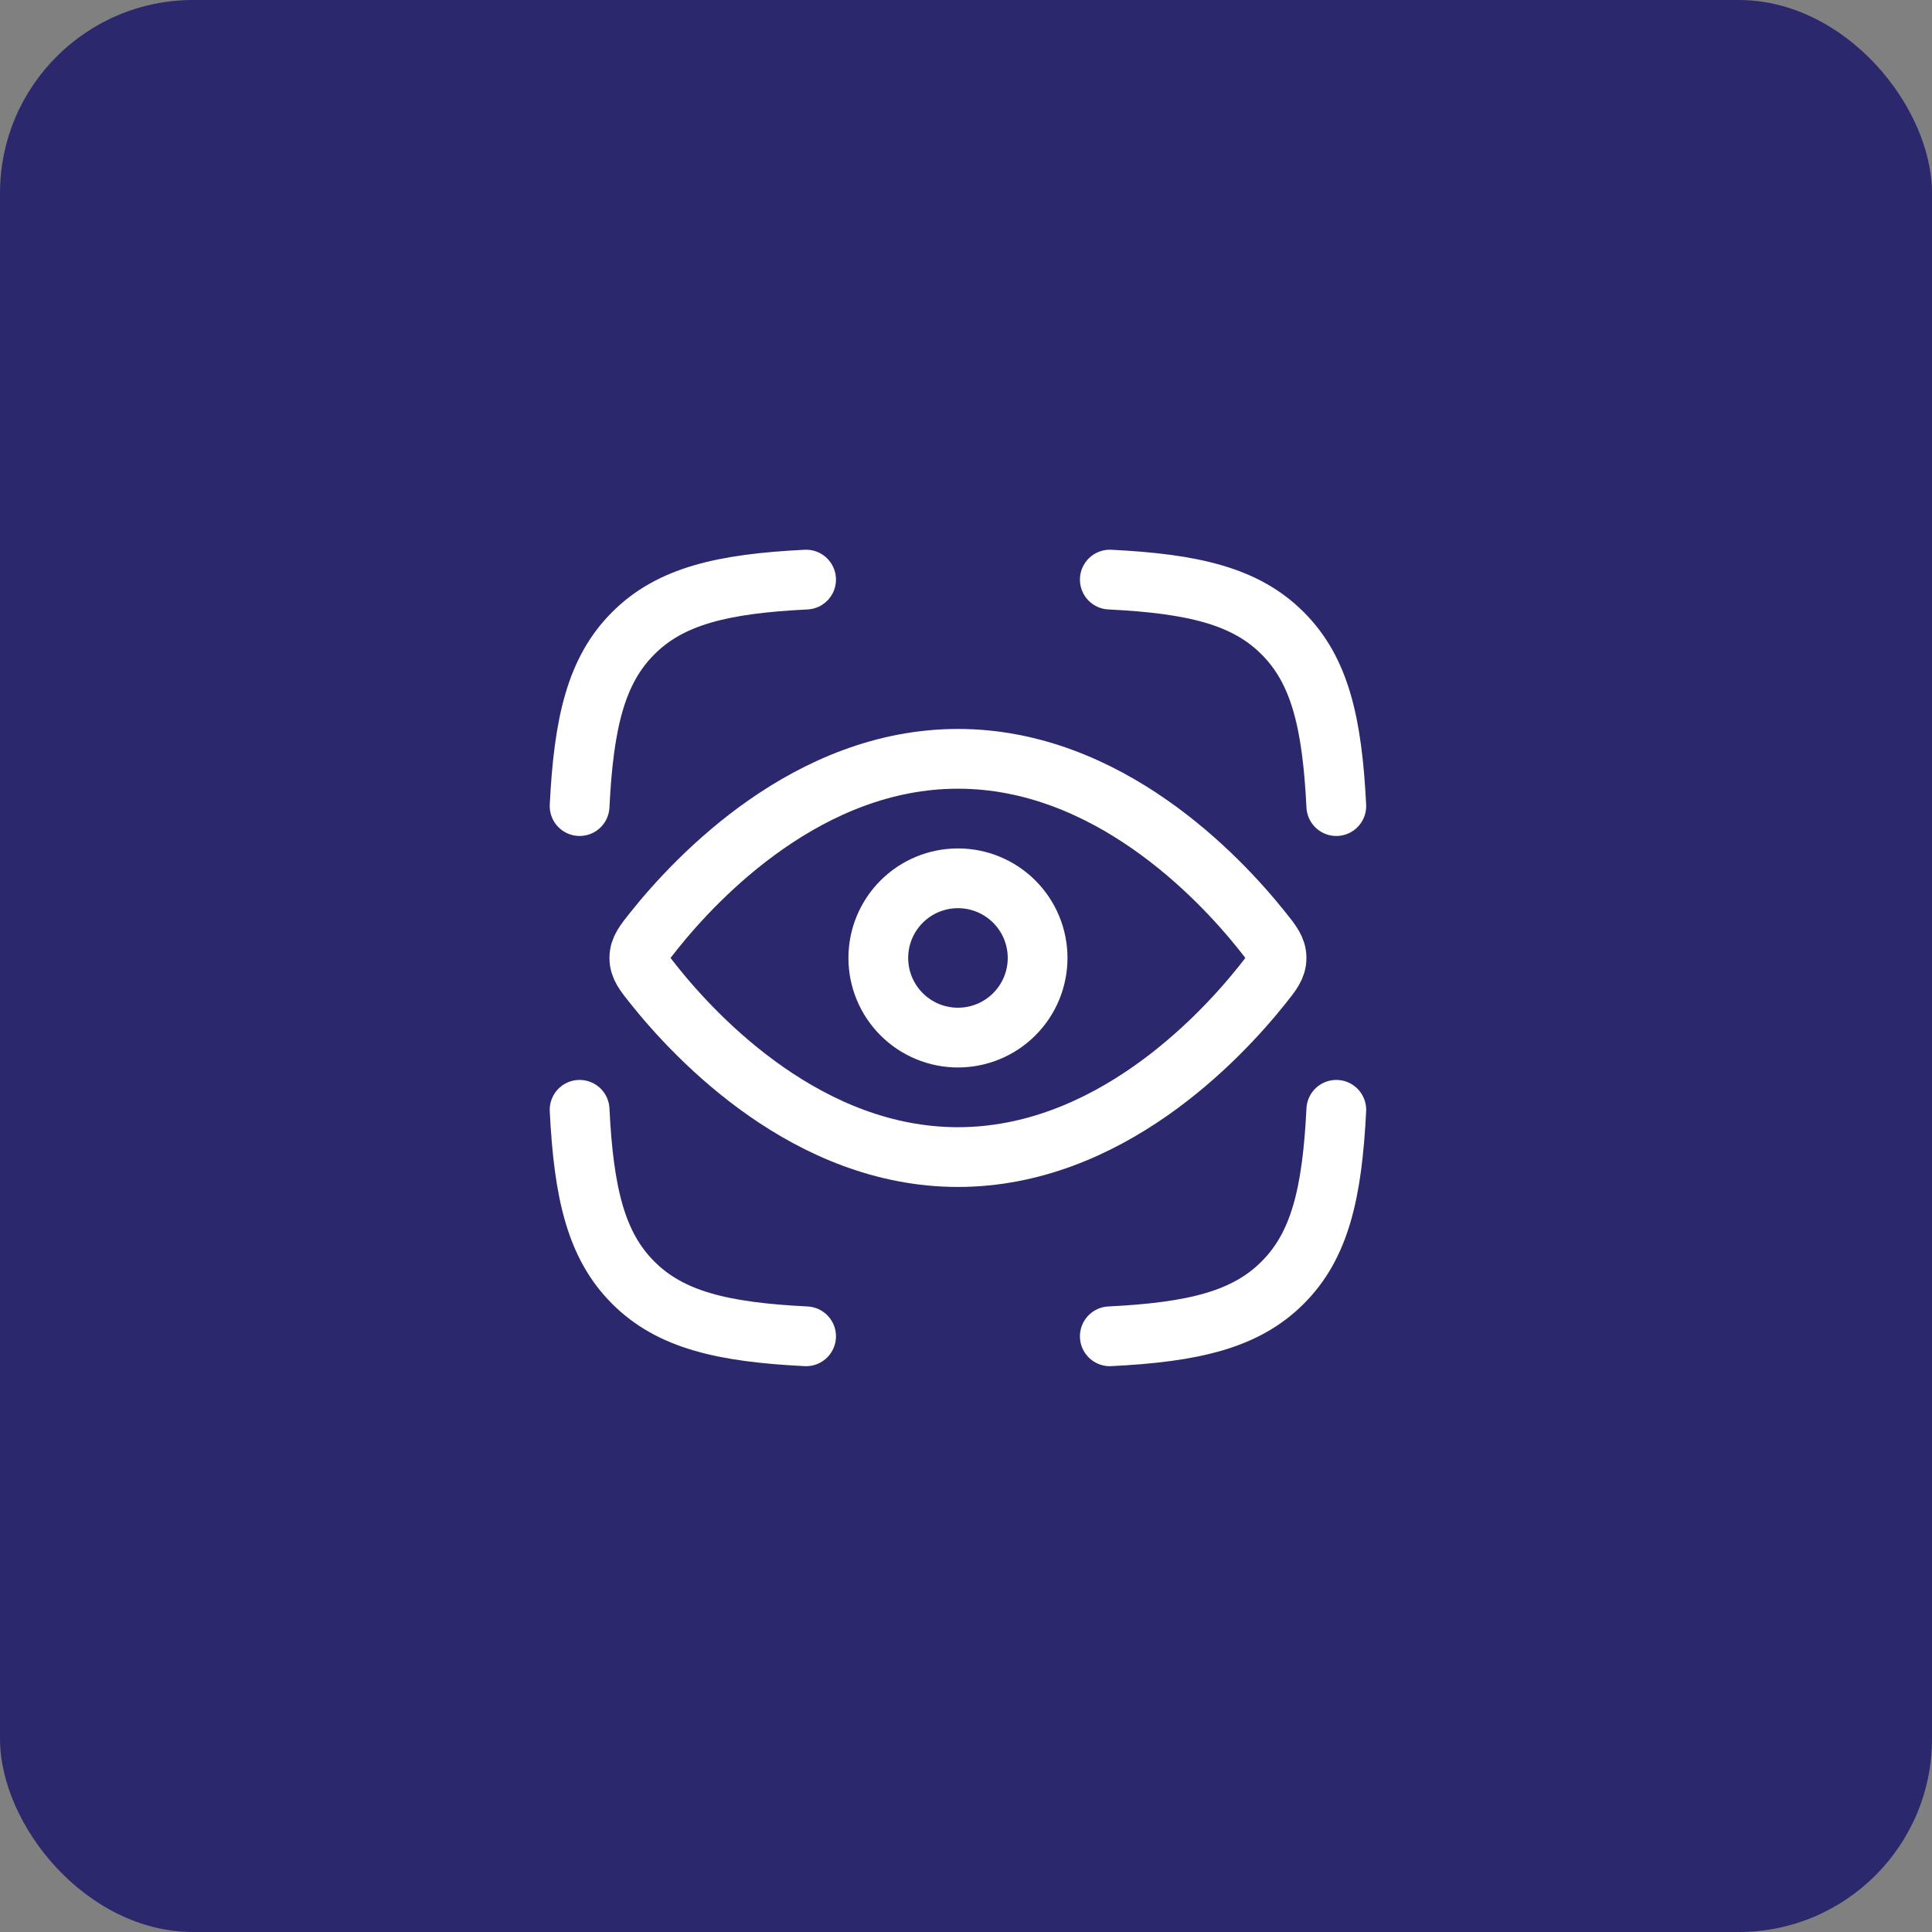
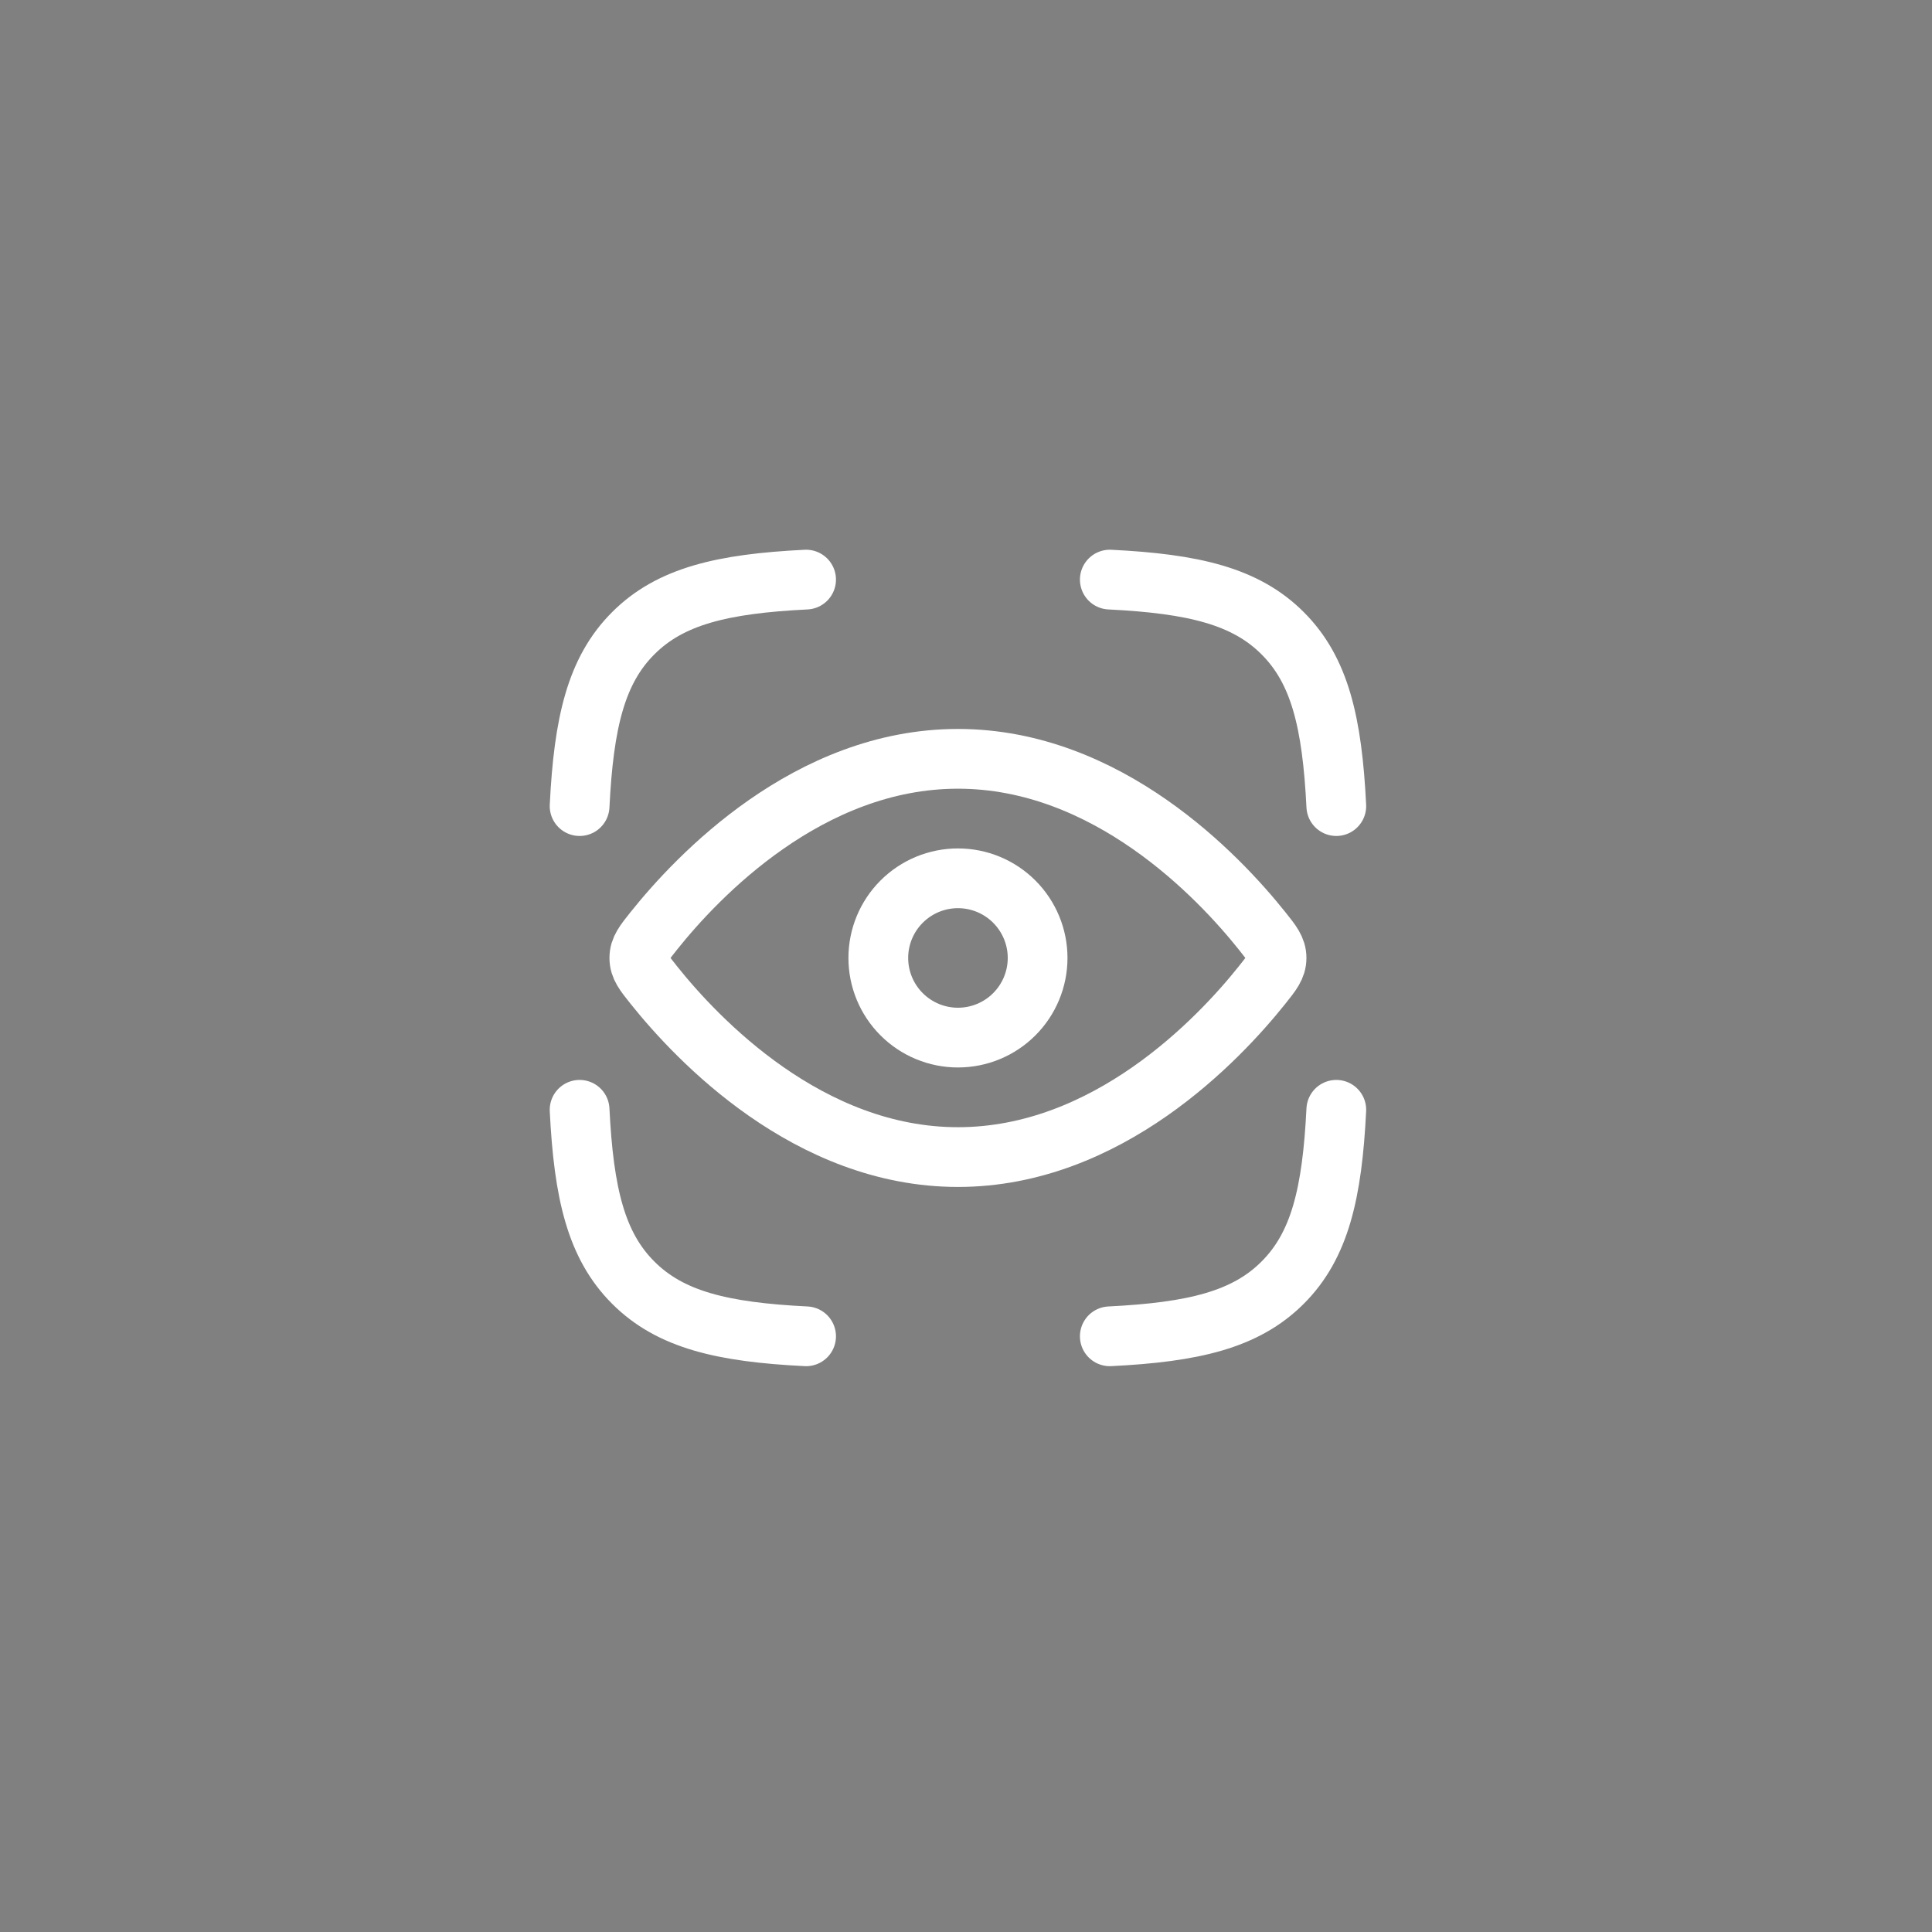
<svg xmlns="http://www.w3.org/2000/svg" width="120" height="120" viewBox="0 0 120 120" fill="none">
  <rect x="0" y="0" width="120" height="120" fill="#808080" stroke="none" />
-   <rect width="120" height="120" rx="12" fill="#2C286D" />
  <path d="M36 50.068C36.257 44.873 37.027 41.633 39.332 39.332C41.633 37.027 44.873 36.257 50.068 36M83 50.068C82.743 44.873 81.973 41.633 79.668 39.332C77.367 37.027 74.127 36.257 68.932 36M68.932 83C74.127 82.743 77.367 81.973 79.668 79.668C81.973 77.367 82.743 74.127 83 68.932M50.068 83C44.873 82.743 41.633 81.973 39.332 79.668C37.027 77.367 36.257 74.127 36 68.932" stroke="white" stroke-width="3.711" stroke-linecap="round" stroke-linejoin="round" />
  <path d="M78.386 57.813C78.988 58.565 79.289 58.943 79.289 59.5C79.289 60.057 78.988 60.435 78.386 61.187C75.683 64.571 68.779 71.868 59.5 71.868C50.221 71.868 43.317 64.571 40.613 61.187C40.012 60.435 39.71 60.057 39.71 59.5C39.71 58.943 40.012 58.565 40.613 57.813C43.317 54.429 50.221 47.132 59.5 47.132C68.779 47.132 75.683 54.429 78.386 57.813Z" stroke="white" stroke-width="3.711" />
  <path d="M64.448 59.5C64.448 58.188 63.926 56.929 62.998 56.002C62.071 55.074 60.812 54.553 59.5 54.553C58.188 54.553 56.93 55.074 56.002 56.002C55.074 56.929 54.553 58.188 54.553 59.5C54.553 60.812 55.074 62.071 56.002 62.998C56.93 63.926 58.188 64.447 59.5 64.447C60.812 64.447 62.071 63.926 62.998 62.998C63.926 62.071 64.448 60.812 64.448 59.5Z" stroke="white" stroke-width="3.711" />
</svg>